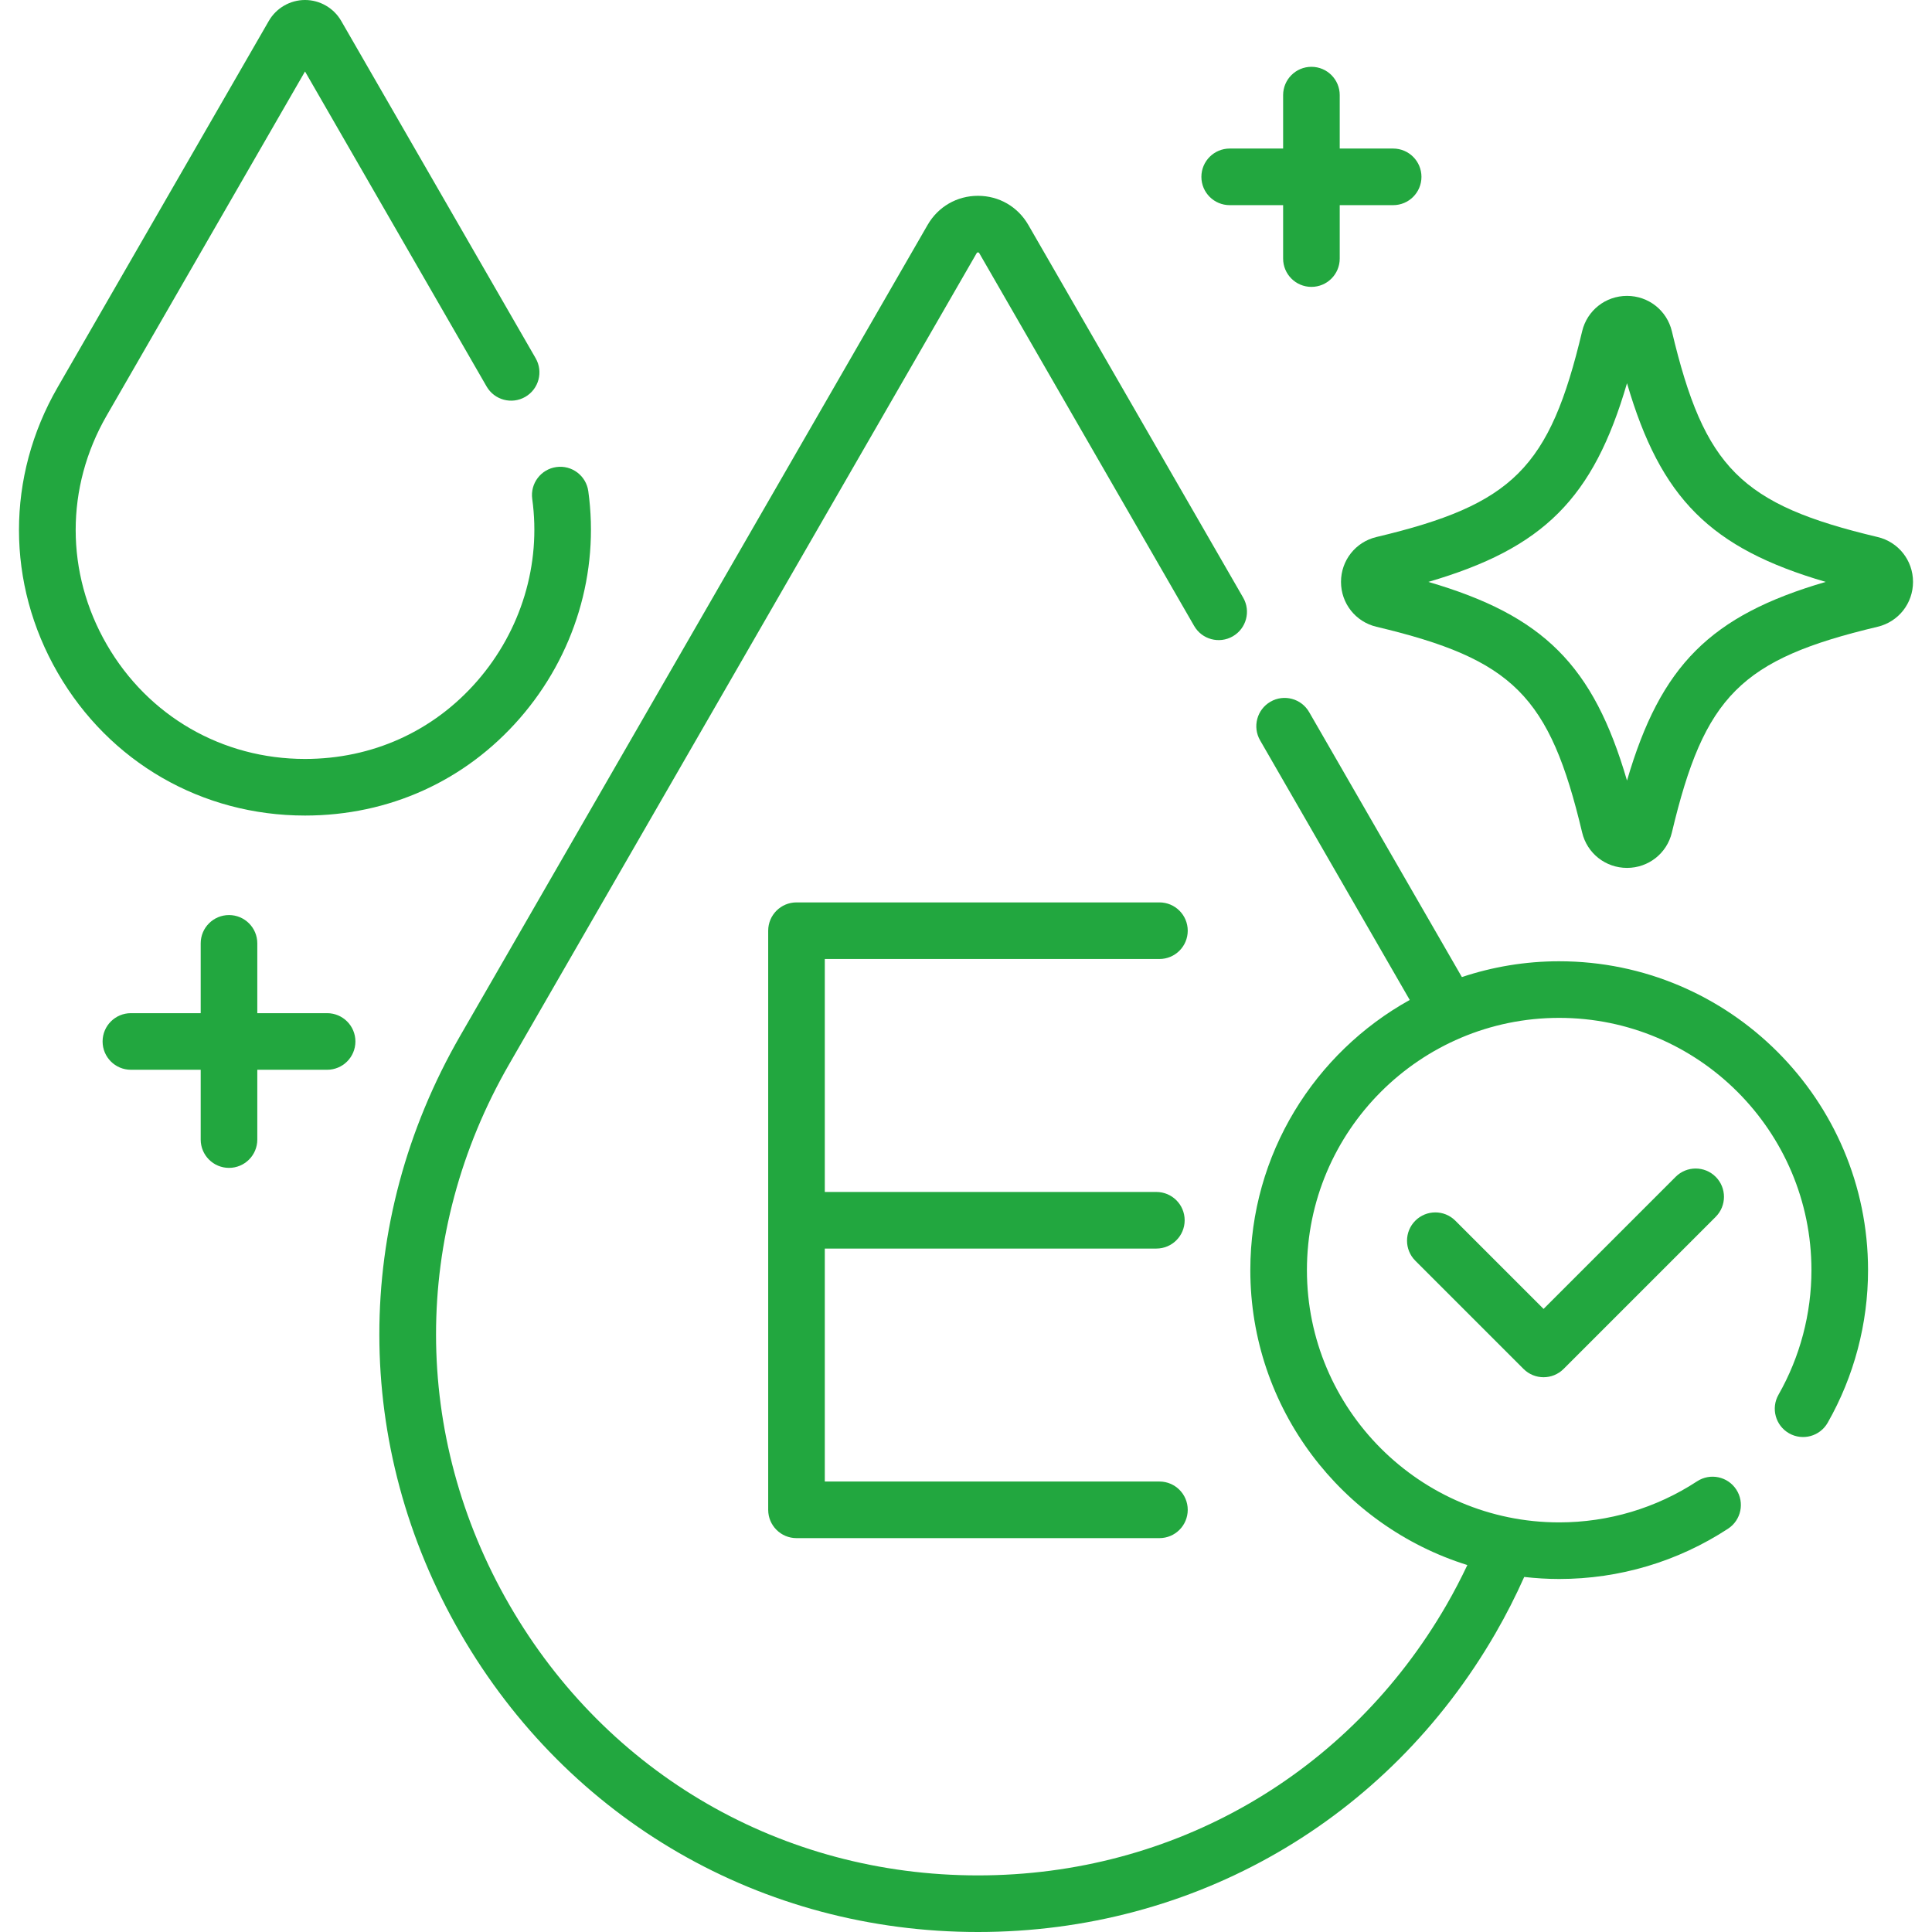
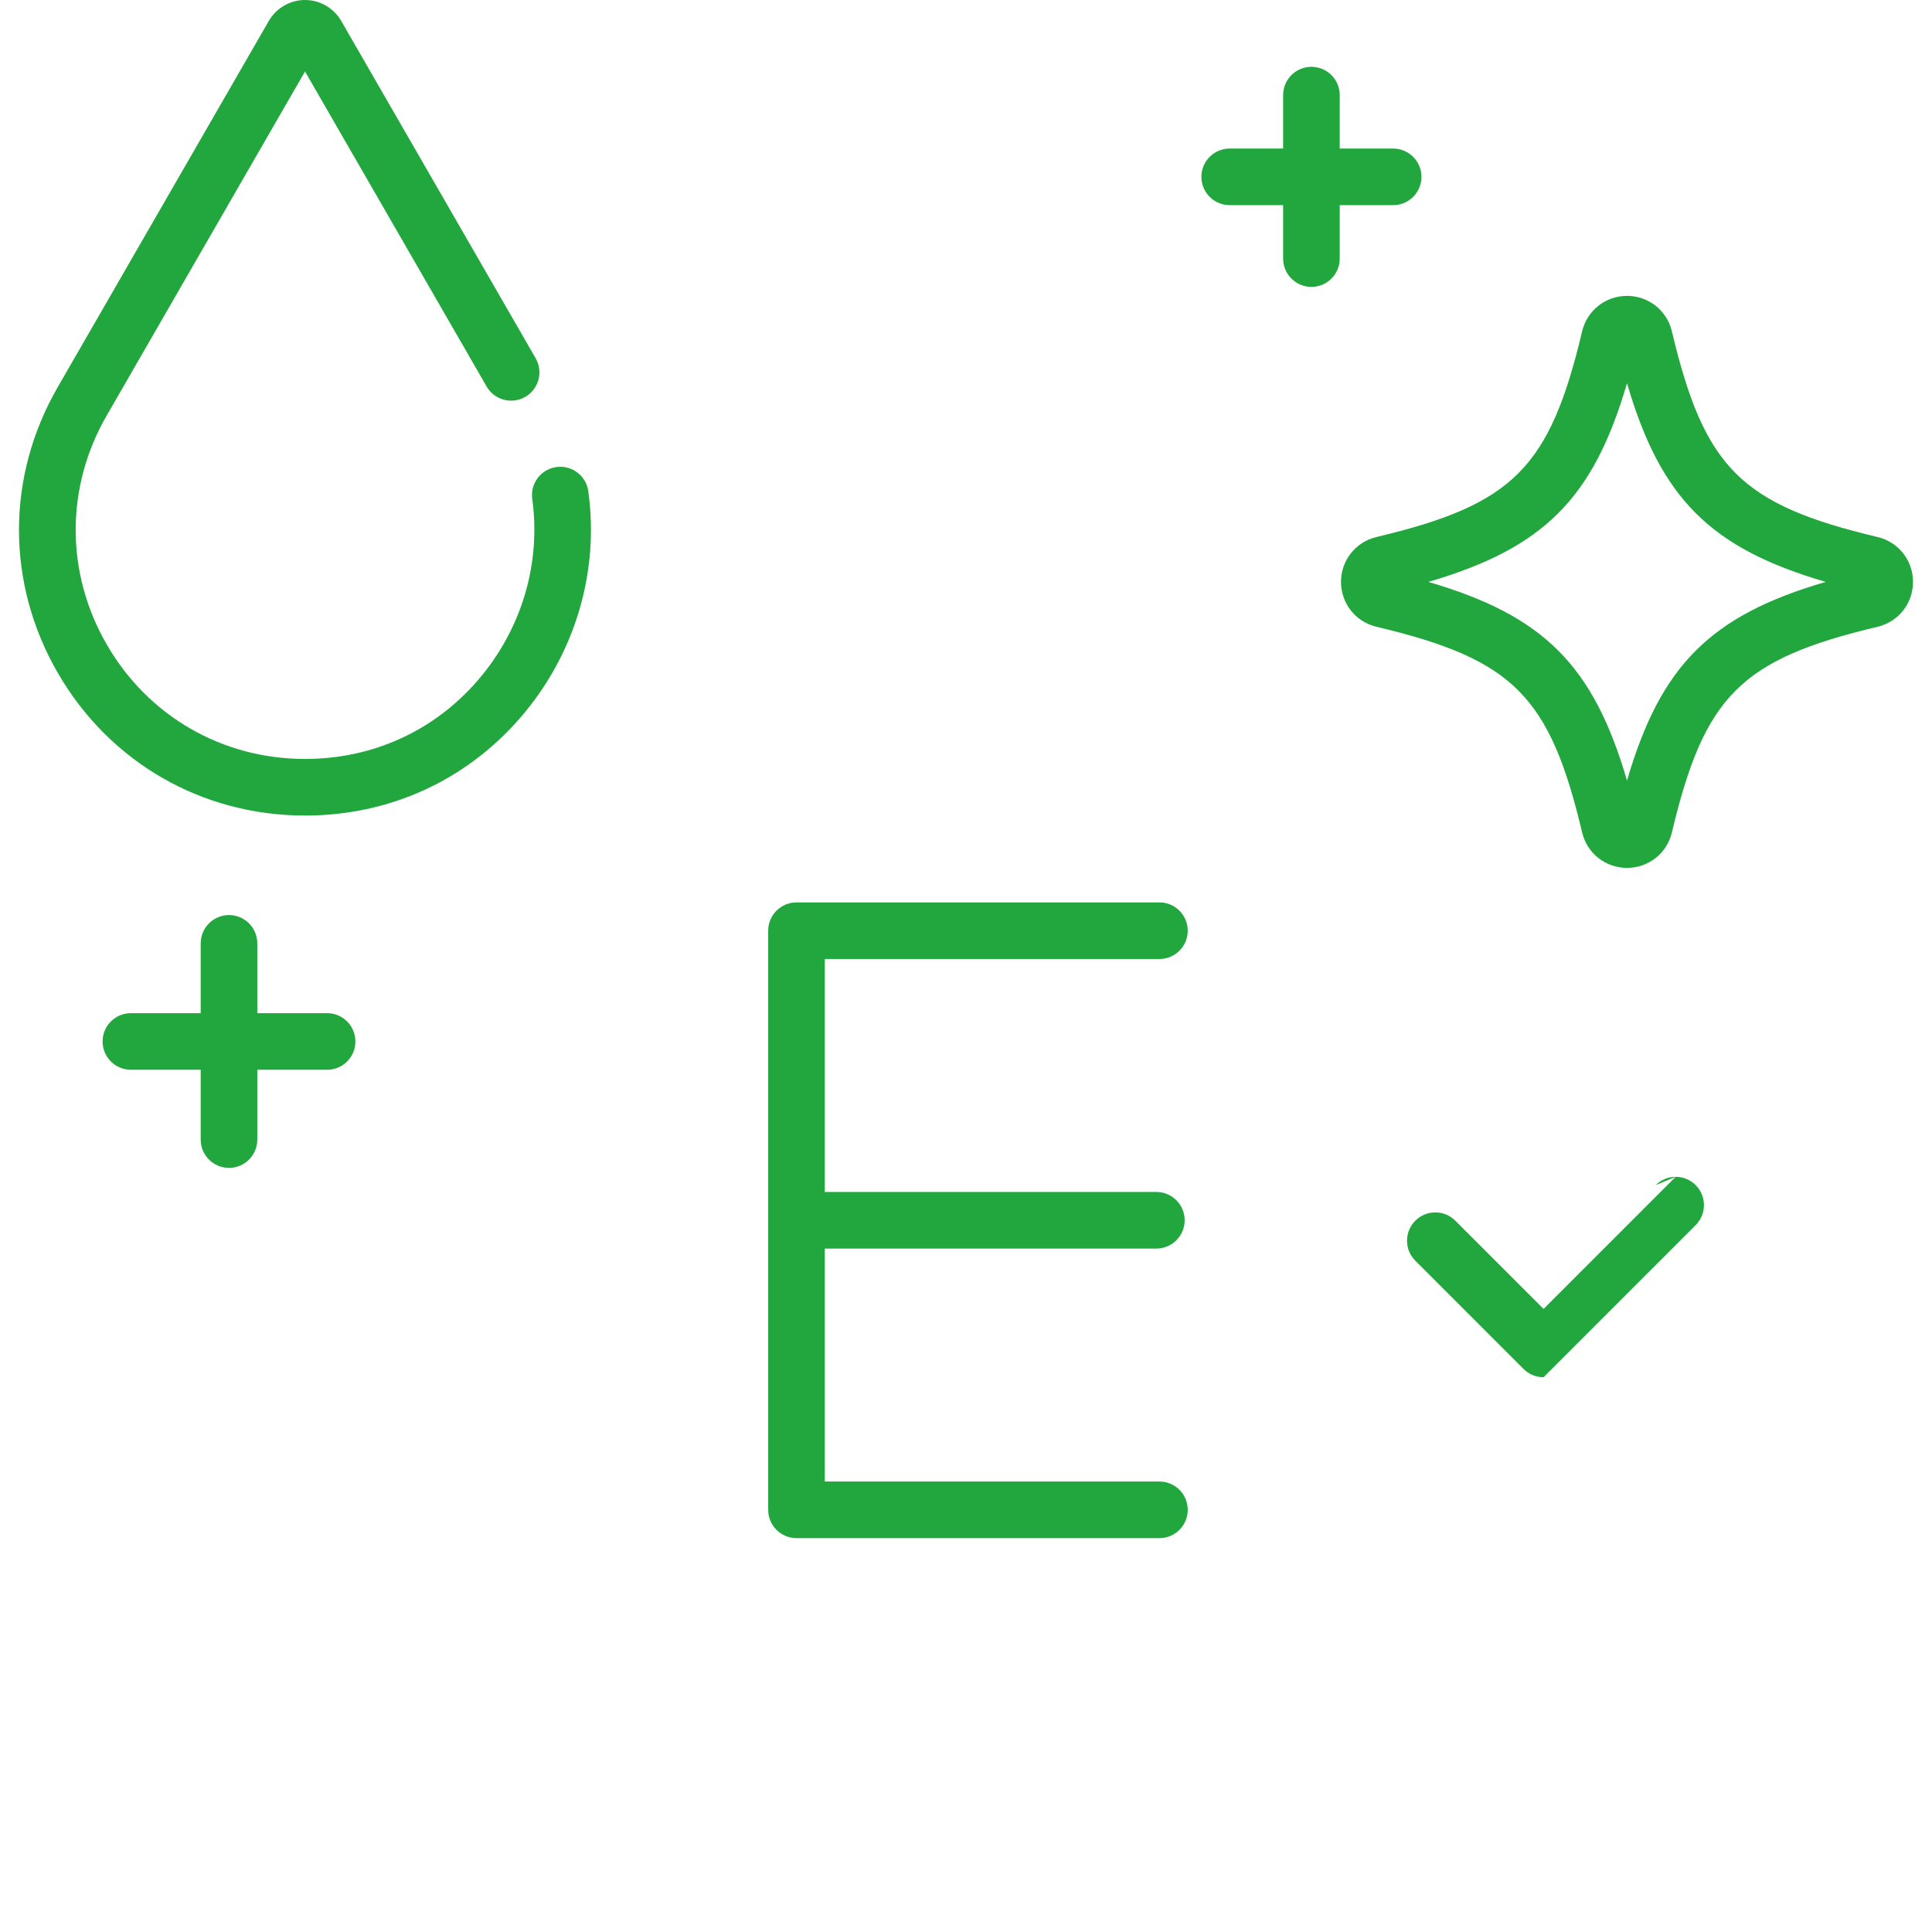
<svg xmlns="http://www.w3.org/2000/svg" version="1.1" width="512" height="512" x="0" y="0" viewBox="0 0 512 512" style="enable-background:new 0 0 512 512" xml:space="preserve" class="">
  <g>
    <g>
      <g>
        <path d="m307.262 254.146c4.143 0 7.5-3.357 7.5-7.5s-3.357-7.5-7.5-7.5h-96.183c-4.143 0-7.5 3.357-7.5 7.5v153.474c0 4.143 3.357 7.5 7.5 7.5h96.183c4.143 0 7.5-3.357 7.5-7.5s-3.357-7.5-7.5-7.5h-88.683v-61.736h87.868c4.143 0 7.5-3.357 7.5-7.5s-3.357-7.5-7.5-7.5h-87.868v-61.737h88.683z" fill="#22a73f" data-original="#000000" />
-         <path d="m413.199 254.746c-9.009 0-17.674 1.485-25.787 4.186l-40.477-70.221c-2.069-3.59-6.656-4.821-10.243-2.753-3.589 2.068-4.821 6.655-2.753 10.243l39.655 68.796c-25.169 13.977-42.246 40.826-42.246 71.599 0 36.663 24.23 67.772 57.517 78.158-1.698 3.577-3.532 7.115-5.542 10.595-25.923 44.866-72.336 71.651-124.153 71.651s-98.229-26.785-124.152-71.65-25.952-98.452-.075-143.345l123.88-214.914c.055-.094.116-.2.348-.2s.294.107.348.201l56.942 98.786c2.068 3.589 6.654 4.819 10.243 2.753 3.589-2.068 4.821-6.655 2.753-10.243l-56.942-98.786c-2.783-4.829-7.772-7.711-13.345-7.711-5.573.001-10.562 2.884-13.343 7.711l-123.881 214.913c-28.583 49.589-28.552 108.781.084 158.34s79.904 79.145 137.141 79.145c57.236 0 108.504-29.587 137.14-79.146 2.827-4.893 5.36-9.883 7.624-14.946 3.043.345 6.131.539 9.265.539 15.953 0 31.431-4.61 44.758-13.333 3.466-2.269 4.437-6.917 2.168-10.383s-6.917-4.436-10.383-2.168c-10.879 7.12-23.516 10.884-36.543 10.884-36.861 0-66.851-29.989-66.851-66.851s29.989-66.851 66.851-66.851 66.851 29.989 66.851 66.851c0 11.567-3.02 22.985-8.732 33.019-2.05 3.6-.793 8.179 2.807 10.229 3.602 2.049 8.179.792 10.229-2.807 6.998-12.291 10.697-26.275 10.697-40.44-.002-45.133-36.72-81.851-81.853-81.851z" fill="#22a73f" data-original="#000000" />
-         <path d="m444.066 311.868-35.006 35.007-23.38-23.379c-2.928-2.928-7.677-2.929-10.606.001-2.929 2.929-2.929 7.677.001 10.606l28.683 28.682c1.464 1.464 3.384 2.196 5.303 2.196s3.839-.732 5.304-2.196l40.31-40.31c2.929-2.93 2.929-7.678 0-10.607-2.932-2.928-7.68-2.928-10.609 0z" fill="#22a73f" data-original="#000000" />
+         <path d="m444.066 311.868-35.006 35.007-23.38-23.379c-2.928-2.928-7.677-2.929-10.606.001-2.929 2.929-2.929 7.677.001 10.606l28.683 28.682c1.464 1.464 3.384 2.196 5.303 2.196l40.31-40.31c2.929-2.93 2.929-7.678 0-10.607-2.932-2.928-7.68-2.928-10.609 0z" fill="#22a73f" data-original="#000000" />
        <path d="m497.59 142.318c-36.235-8.608-45.918-18.291-54.527-54.526-1.312-5.521-6.199-9.379-11.888-9.379-.001 0-.001 0-.002 0-5.688 0-10.577 3.855-11.89 9.377v.001c-8.608 36.236-18.29 45.919-54.527 54.527-5.521 1.313-9.379 6.202-9.378 11.892.001 5.688 3.857 10.577 9.379 11.888 36.235 8.608 45.918 18.291 54.526 54.528 1.313 5.521 6.202 9.378 11.892 9.377 5.688 0 10.576-3.857 11.888-9.378 8.609-36.236 18.292-45.919 54.526-54.527 5.522-1.311 9.379-6.199 9.38-11.888s-3.857-10.579-9.379-11.892zm-63.713-51.06c-.001.004-.002.007-.002.01 0-.002.001-.007.002-.01zm-2.704 115.603c-8.921-30.55-22.103-43.732-52.652-52.653 30.549-8.921 43.732-22.104 52.652-52.653 8.921 30.55 22.104 43.733 52.653 52.653-30.548 8.921-43.731 22.104-52.653 52.653z" fill="#22a73f" data-original="#000000" />
        <path d="m80.831 216.129c22.23 0 42.448-9.155 56.928-25.779 14.521-16.673 21.135-38.605 18.146-60.177-.567-4.103-4.356-6.971-8.458-6.399-4.104.568-6.968 4.355-6.399 8.458 2.394 17.273-2.928 34.865-14.6 48.266-11.588 13.305-27.788 20.632-45.616 20.632-21.928 0-41.568-11.335-52.539-30.321-10.972-18.987-10.983-41.665-.032-60.664l52.572-91.205 48.123 83.487c2.068 3.589 6.655 4.819 10.243 2.753 3.589-2.068 4.821-6.655 2.753-10.243l-51.53-89.396c-1.971-3.418-5.645-5.541-9.59-5.541s-7.62 2.123-9.592 5.542l-55.977 97.111c-13.658 23.694-13.643 51.979.04 75.658 13.684 23.681 38.18 37.818 65.528 37.818z" fill="#22a73f" data-original="#000000" />
        <path d="m325.88 54.367h14.161v14.16c0 4.143 3.357 7.5 7.5 7.5s7.5-3.357 7.5-7.5v-14.16h14.16c4.143 0 7.5-3.357 7.5-7.5s-3.357-7.5-7.5-7.5h-14.16v-14.161c0-4.143-3.357-7.5-7.5-7.5s-7.5 3.357-7.5 7.5v14.161h-14.161c-4.143 0-7.5 3.357-7.5 7.5s3.357 7.5 7.5 7.5z" fill="#22a73f" data-original="#000000" />
        <path d="m86.688 268.5h-18.5v-18.5c0-4.143-3.357-7.5-7.5-7.5s-7.5 3.357-7.5 7.5v18.5h-18.5c-4.143 0-7.5 3.357-7.5 7.5s3.357 7.5 7.5 7.5h18.5v18.5c0 4.143 3.357 7.5 7.5 7.5s7.5-3.357 7.5-7.5v-18.5h18.5c4.143 0 7.5-3.357 7.5-7.5s-3.358-7.5-7.5-7.5z" fill="#22a73f" data-original="#000000" />
      </g>
    </g>
  </g>
</svg>